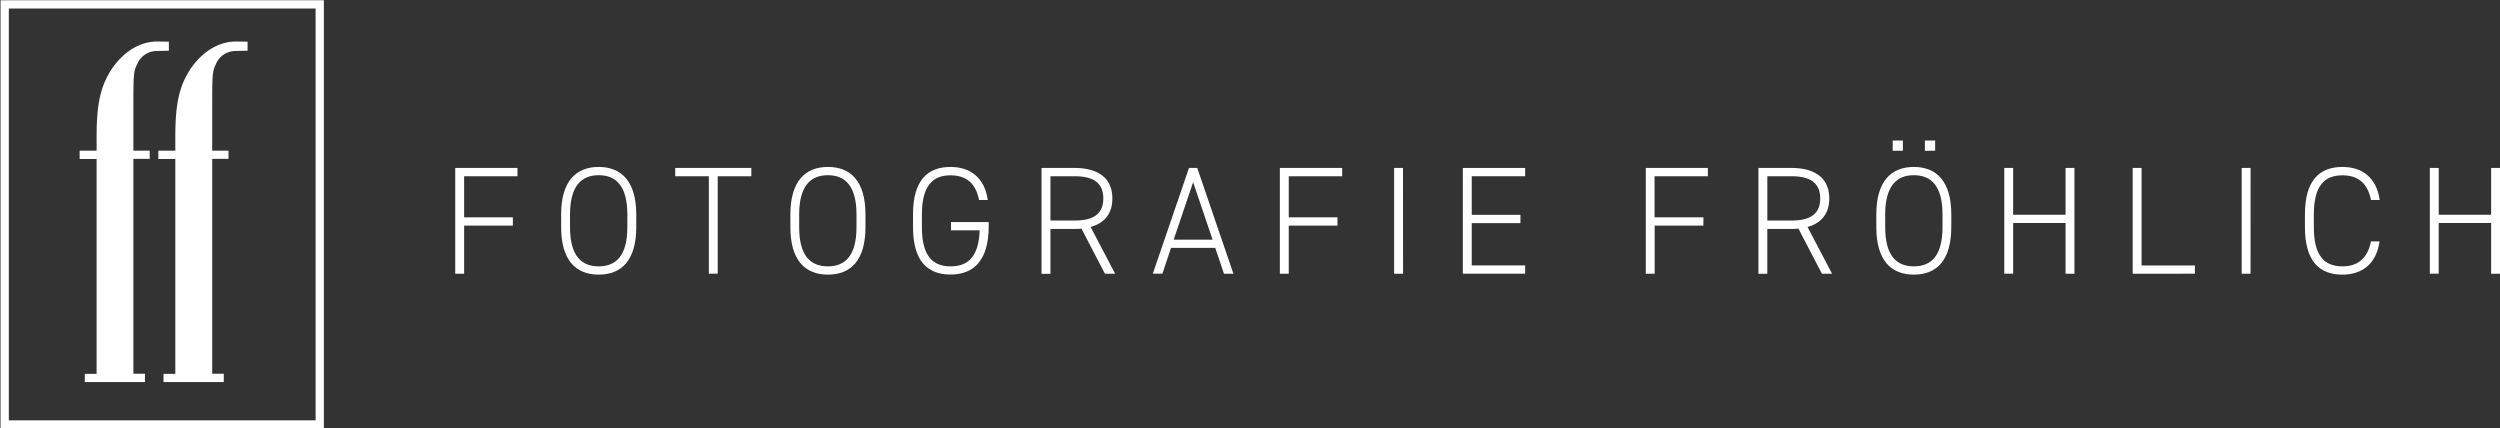
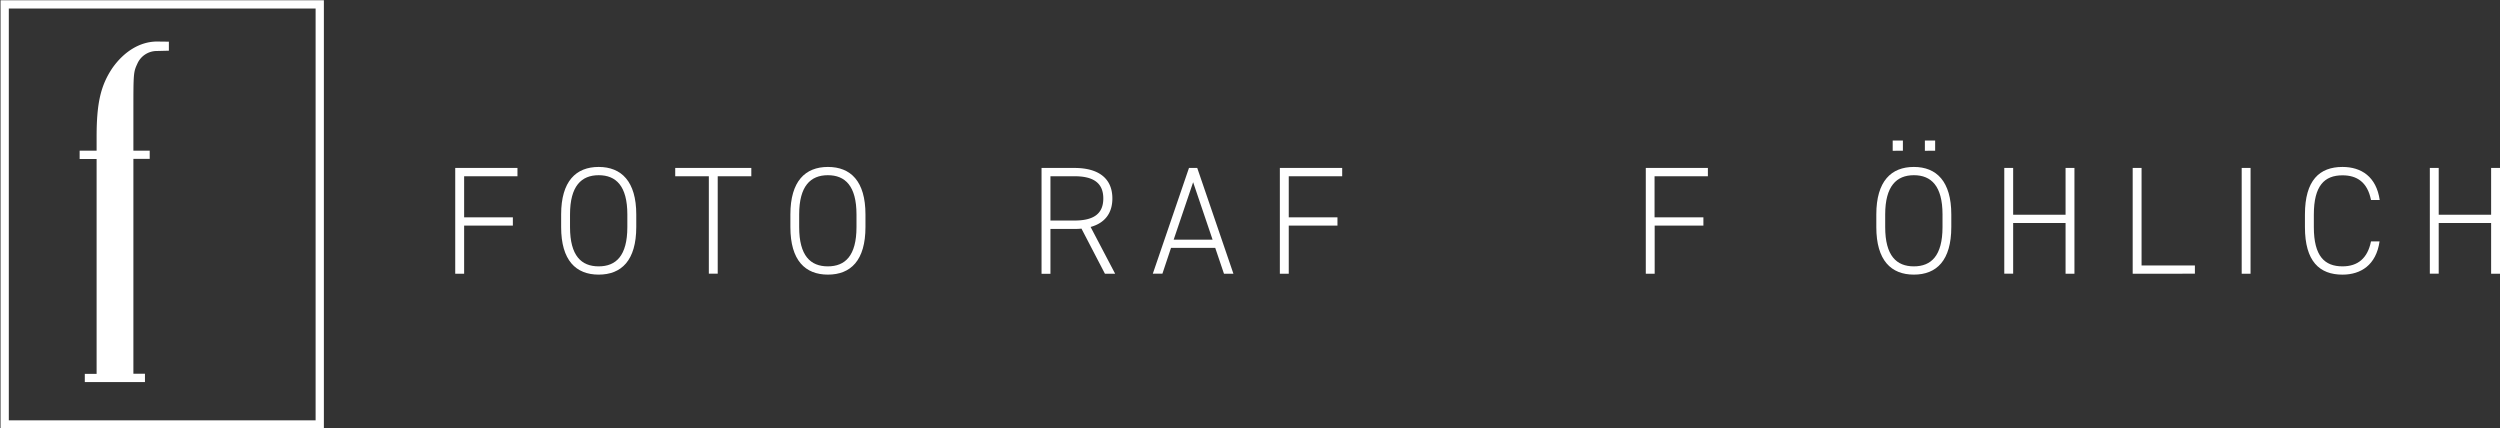
<svg xmlns="http://www.w3.org/2000/svg" id="Ebene_1" data-name="Ebene 1" viewBox="0 0 1058.91 181.33">
  <rect x="0" y="0" width="1058.91" height="181.33" fill="#333333" stroke="none" />
  <defs>
    <style>.cls-1{fill:#fff;}.cls-2{fill:none;stroke:#fff;stroke-miterlimit:10;stroke-width:3.5px;}</style>
  </defs>
  <title>Zeichenfläche 1</title>
  <path class="cls-1" d="M219.18,71.14v3.51H196.59v17.4h20.64v3.5H196.59v20.38h-3.77V71.14Z" />
  <path class="cls-1" d="M253.58,116.32c-9.61,0-15.9-6-15.9-20.12V90.83c0-14.09,6.3-20.12,15.9-20.12s15.92,6.12,15.92,20.12v5.32C269.5,110.35,263.19,116.32,253.58,116.32ZM241.44,96.2c0,12.14,4.8,16.62,12.14,16.62s12.14-4.48,12.14-16.62V90.83c0-12.07-4.8-16.62-12.14-16.62s-12.14,4.62-12.14,16.62Z" />
  <path class="cls-1" d="M318.23,71.14v3.51H304v41.28h-3.76V74.65H286V71.14Z" />
  <path class="cls-1" d="M350.68,116.32c-9.61,0-15.9-6-15.9-20.12V90.83c0-14.09,6.3-20.12,15.9-20.12s15.9,6,15.9,20.12v5.32C366.59,110.35,360.29,116.32,350.68,116.32ZM338.5,96.2c0,12.14,4.8,16.62,12.14,16.62s12.14-4.48,12.14-16.62V90.83c0-12.07-4.8-16.62-12.14-16.62S338.5,78.83,338.5,90.83Z" />
-   <path class="cls-1" d="M418.78,94.06v1.77c0,14.28-6.17,20.45-16.16,20.45-9.74,0-15.9-5.65-15.9-20.12V90.83c0-14.48,6.17-20.12,15.9-20.12,7.92,0,14.35,4.15,15.77,14h-3.7c-1.43-7.46-5.84-10.45-12.07-10.45-7.59,0-12.14,4.41-12.14,16.62V96.2c0,12.2,4.54,16.62,12.14,16.62s11.94-4.28,12.33-15.25H402.81V94.06Z" />
  <path class="cls-1" d="M468,115.93l-9.93-19.1a22.48,22.48,0,0,1-3,.13H444.93v19h-3.77V71.14h14c10.13,0,16,4.41,16,12.92,0,6.36-3.31,10.45-9.22,12.07l10.39,19.8ZM455.12,93.41c7.85,0,12.2-2.66,12.2-9.35s-4.35-9.41-12.2-9.41H444.93V93.41Z" />
  <path class="cls-1" d="M488.29,115.93l15.32-44.79h3.5l15.32,44.79h-4L514.73,105H496l-3.64,10.91Zm8.83-14.41h16.49l-8.24-24.34Z" />
  <path class="cls-1" d="M568.5,71.14v3.51H545.87v17.4H566.5v3.5H545.87v20.38H542.1V71.14Z" />
-   <path class="cls-1" d="M594.29,115.93H590.5V71.14h3.76Z" />
-   <path class="cls-1" d="M646,71.14v3.51H623.37V91H644v3.51H623.37v17.91H646v3.5H619.61V71.14Z" />
  <path class="cls-1" d="M723.4,71.14v3.51H700.81v17.4H721.5v3.5H700.86v20.38H697.1V71.14Z" />
-   <path class="cls-1" d="M771.69,115.93l-9.93-19.1a22.49,22.49,0,0,1-3,.13H748.57v19h-3.76V71.14h14c10.13,0,16,4.41,16,12.92,0,6.36-3.31,10.45-9.22,12.07L776,115.93ZM758.77,93.41c7.85,0,12.2-2.66,12.2-9.35s-4.35-9.41-12.2-9.41H748.58V93.41Z" />
  <path class="cls-1" d="M810.64,116.32c-9.61,0-15.9-6-15.9-20.12V90.83c0-14.09,6.3-20.12,15.9-20.12s15.86,6.12,15.86,20.12v5.32C826.5,110.35,820.25,116.32,810.64,116.32ZM798.5,96.2c0,12.14,4.8,16.62,12.14,16.62s12.14-4.48,12.14-16.62V90.83c0-12.07-4.8-16.62-12.14-16.62S798.5,78.83,798.5,90.83Zm3.18-32.33V59.52H806v4.31Zm13.63,0V59.52h4.35v4.31Z" />
  <path class="cls-1" d="M852.7,90.94h22.2V71.14h3.76v44.79H874.9V94.45H852.7v21.48h-3.76V71.14h3.76Z" />
  <path class="cls-1" d="M907.09,112.43h22.59v3.5H903.33V71.14h3.76Z" />
  <path class="cls-1" d="M953.25,115.93H949.5V71.14h3.76Z" />
  <path class="cls-1" d="M1004.27,84.71c-1.49-7.59-6-10.45-12.07-10.45-7.66,0-12.14,4.41-12.14,16.62V96.2c0,12.27,4.54,16.62,12.14,16.62,6.49,0,10.64-3.44,12.07-10.58h3.63c-1.43,10.06-8,14.09-15.71,14.09-9.74,0-15.9-5.65-15.9-20.12V90.83c0-14.48,6.17-20.12,15.9-20.12,8,0,14.34,4.15,15.77,14Z" />
  <path class="cls-1" d="M1032.95,90.94h22.2V71.14h3.76v44.79h-3.76V94.45h-22.2v21.48h-3.76V71.14h3.76Z" />
  <rect class="cls-2" x="1.98" y="1.86" width="133.45" height="177.93" />
  <path class="cls-1" d="M66.43,21.6a9,9,0,0,0-8.33,5.56c-1.6,3.38-1.6,4.38-1.6,20.07v16.6h6.91V67.3H56.5v91h4.9v3.53H35.92v-3.47h5v-91H33.73V63.83h7.19V57.92c0-14.31,1.74-21.66,6.61-29,5-7.15,11.82-11.33,19-11.33l5,.06v3.82Z" />
-   <path class="cls-1" d="M99.77,21.6a9,9,0,0,0-8.33,5.56c-1.56,3.38-1.56,4.37-1.56,20.07v16.6h6.91V67.3H89.88v91h4.9v3.53H69.26v-3.47h5v-91H67.07V63.83h7.19V57.92c0-14.31,1.74-21.66,6.61-29,5-7.15,11.82-11.33,19-11.33l5,.06v3.82Z" />
</svg>